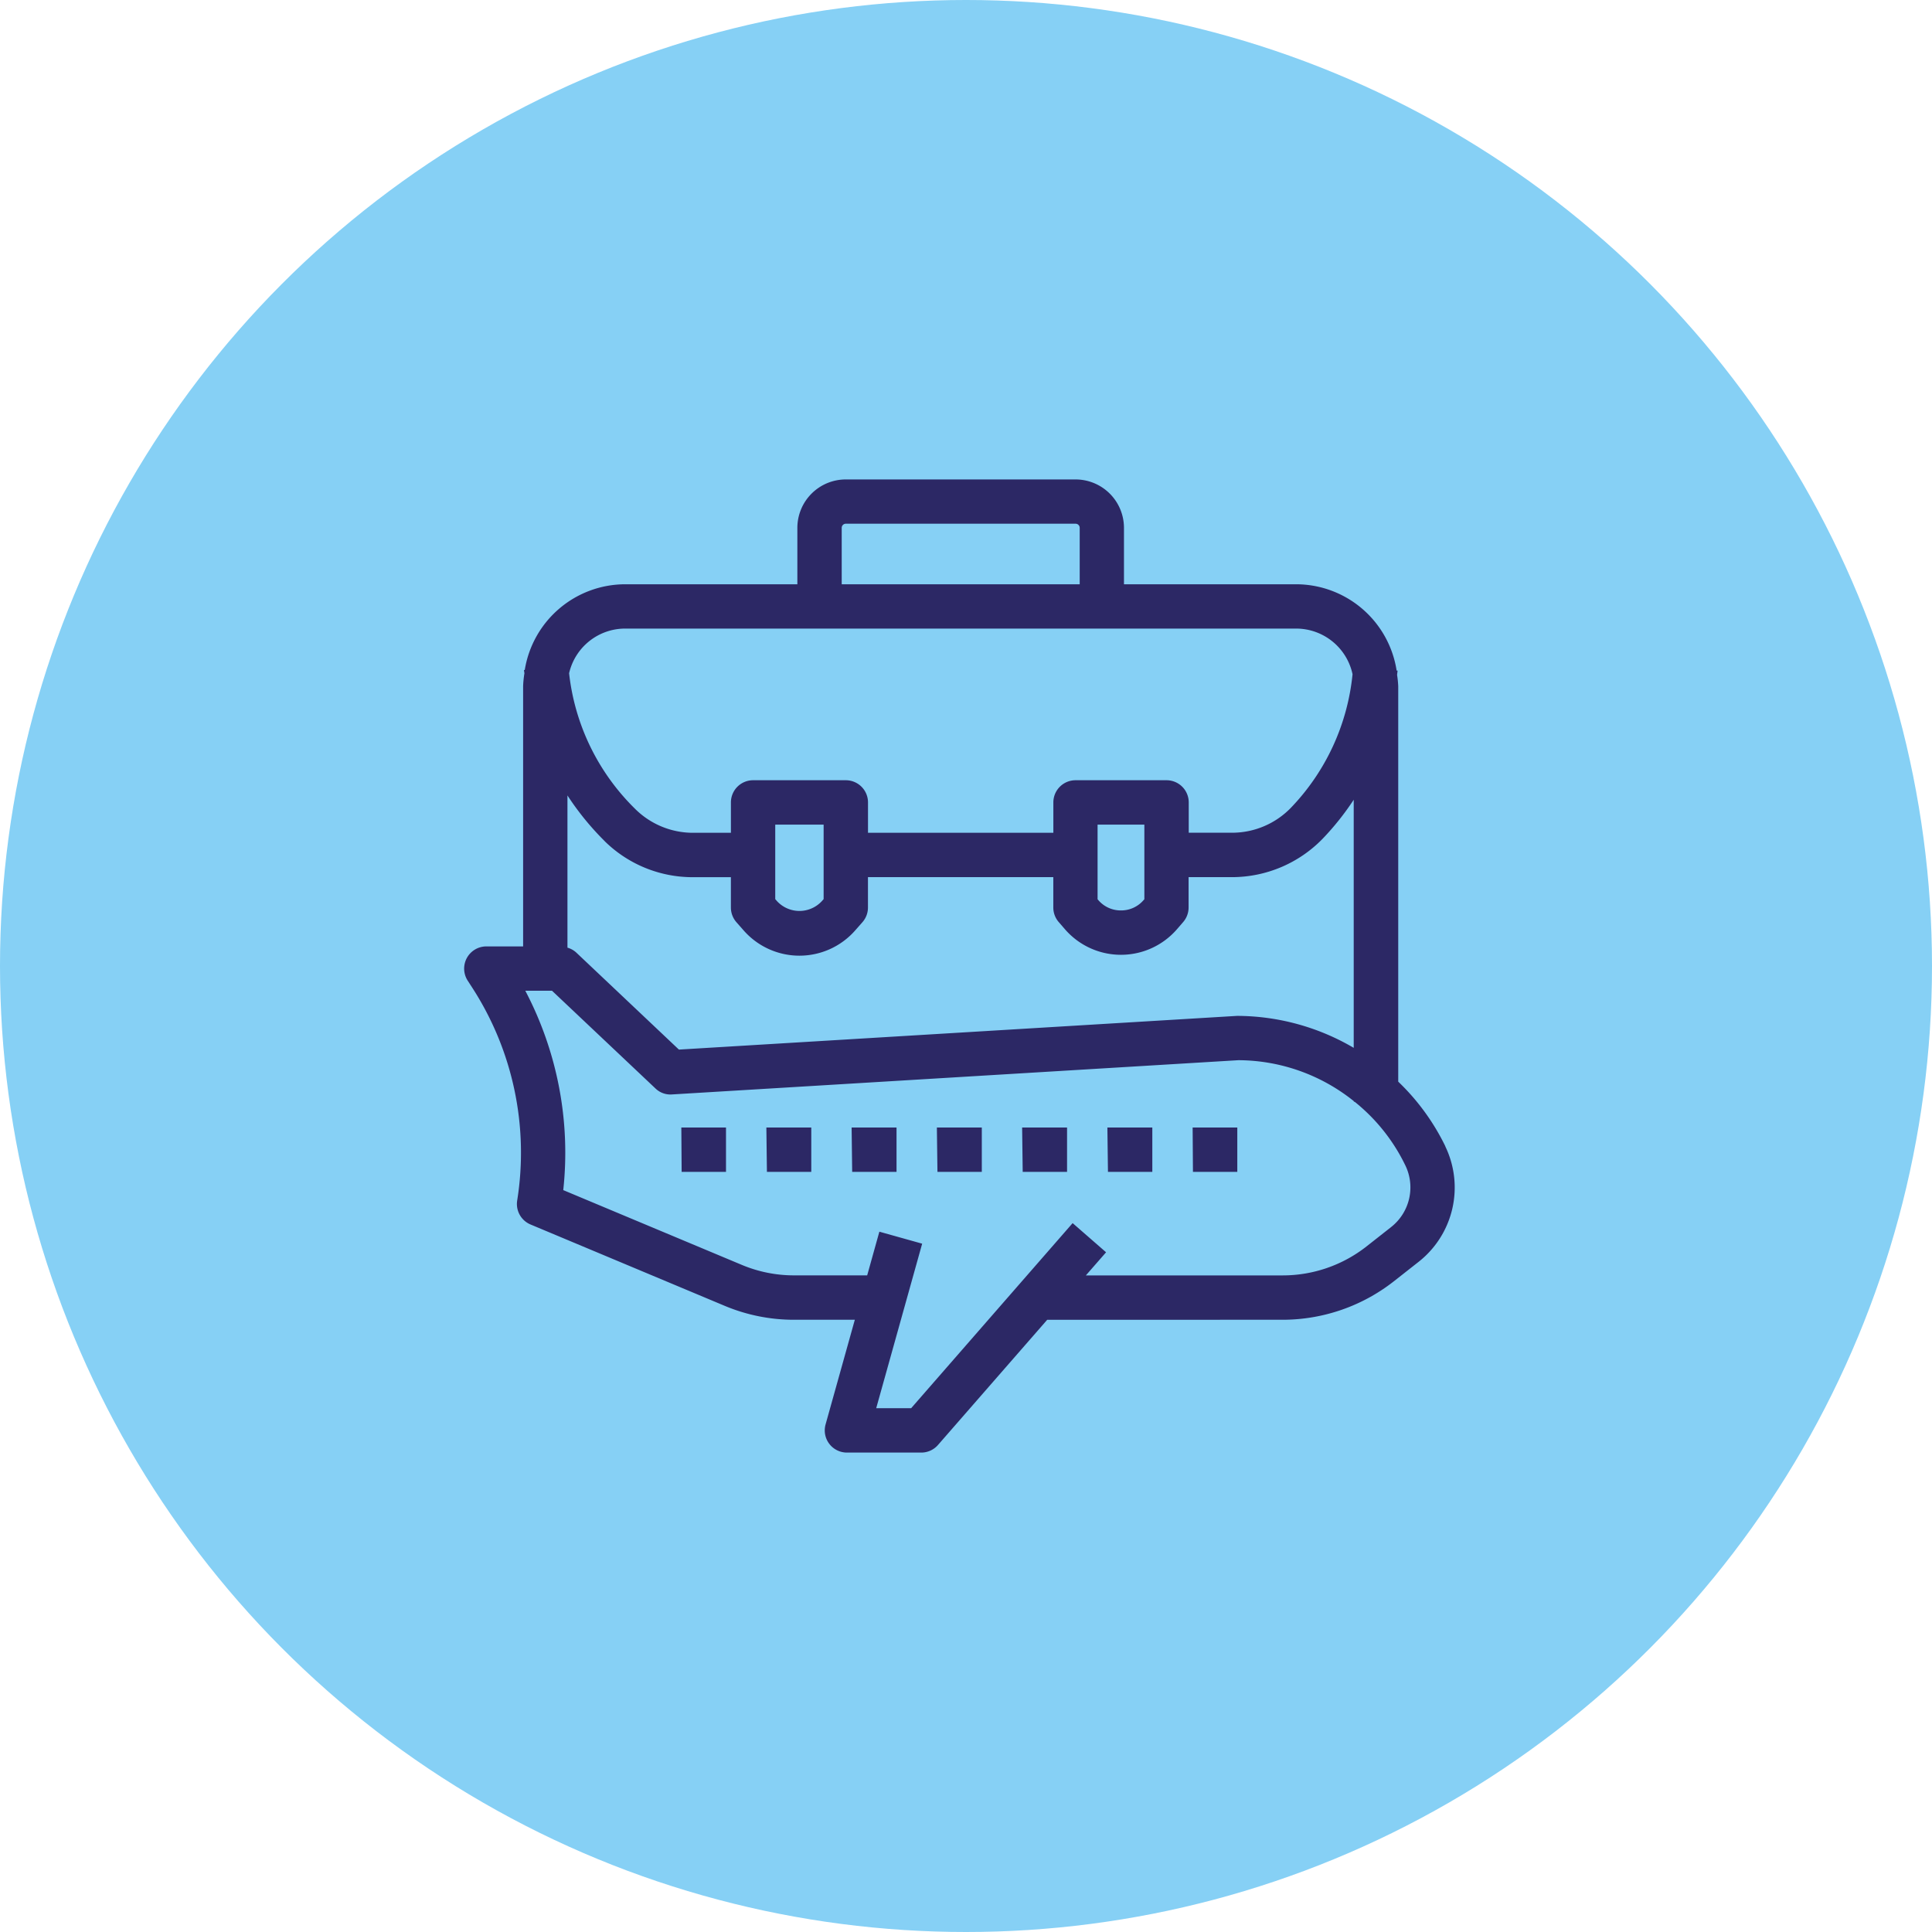
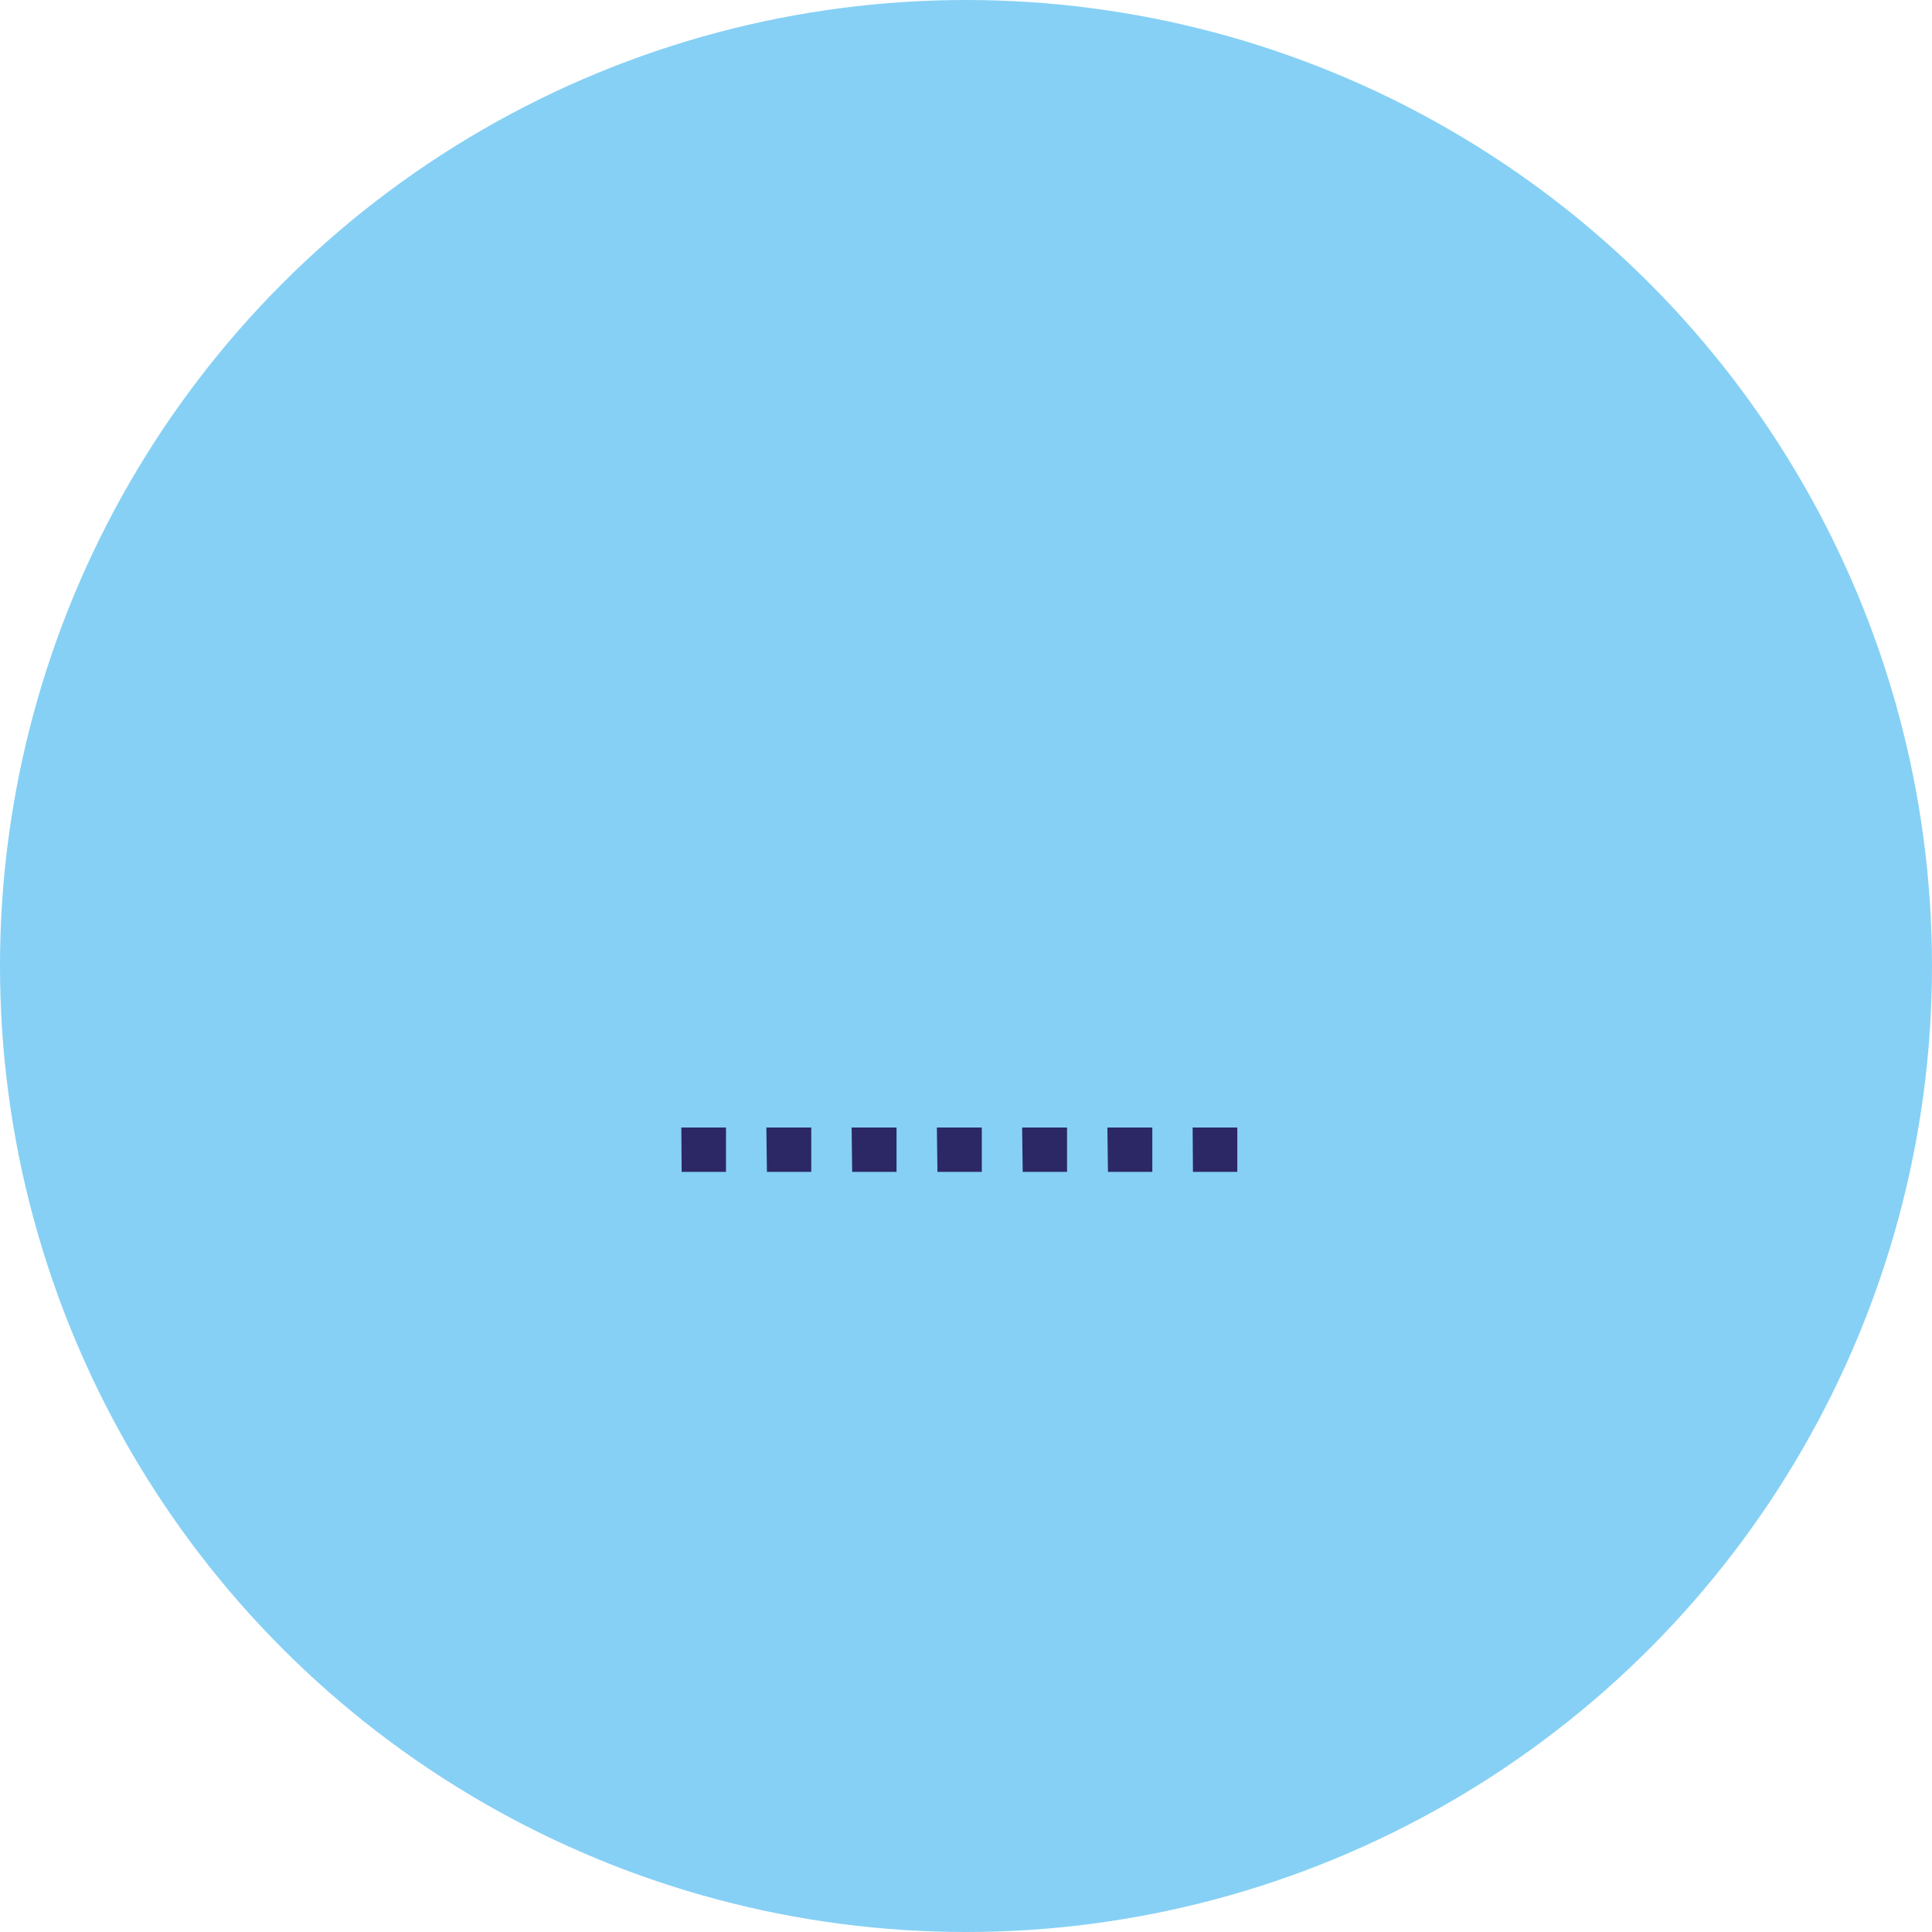
<svg xmlns="http://www.w3.org/2000/svg" width="94" height="94" viewBox="0 0 94 94">
  <defs>
    <clipPath id="clip-path">
-       <rect id="Rectángulo_141" data-name="Rectángulo 141" width="48.205" height="47.346" fill="none" />
-     </clipPath>
+       </clipPath>
  </defs>
  <g id="Grupo_263" data-name="Grupo 263" transform="translate(-26 -2437)">
    <circle id="Elipse_39" data-name="Elipse 39" cx="47" cy="47" r="47" transform="translate(26 2437)" fill="#86d0f5" />
    <g id="Grupo_255" data-name="Grupo 255">
      <rect id="Rectángulo_111" data-name="Rectángulo 111" width="56" height="56" transform="translate(45 2456)" fill="none" />
      <g id="Grupo_285" data-name="Grupo 285" transform="translate(48.578 2460.327)">
        <path id="Trazado_224" data-name="Trazado 224" d="M7.363,24.073H9.521V21.915H7.348Z" transform="translate(3.224 9.616)" fill="#2c2865" />
        <path id="Trazado_225" data-name="Trazado 225" d="M13.133,24.073h2.158V21.915H13.106Z" transform="translate(5.751 9.616)" fill="#2c2865" />
        <path id="Trazado_226" data-name="Trazado 226" d="M10.25,24.073h2.158V21.915H10.223Z" transform="translate(4.486 9.616)" fill="#2c2865" />
        <path id="Trazado_227" data-name="Trazado 227" d="M21.783,24.073h2.158V21.915H21.755Z" transform="translate(9.546 9.616)" fill="#2c2865" />
        <path id="Trazado_228" data-name="Trazado 228" d="M18.9,24.073h2.158V21.915H18.872Z" transform="translate(8.281 9.616)" fill="#2c2865" />
        <path id="Trazado_229" data-name="Trazado 229" d="M16.017,24.073h2.158V21.915H15.989Z" transform="translate(7.016 9.616)" fill="#2c2865" />
        <path id="Trazado_230" data-name="Trazado 230" d="M24.653,24.073h2.158V21.915H24.638Z" transform="translate(10.811 9.616)" fill="#2c2865" />
        <g id="Grupo_284" data-name="Grupo 284" transform="translate(0 0)">
          <g id="Grupo_283" data-name="Grupo 283" clip-path="url(#clip-path)">
            <path id="Trazado_231" data-name="Trazado 231" d="M47.746,32.449A11.015,11.015,0,0,0,45.452,29.3V10.06a4.937,4.937,0,0,0-.056-.55c.006-.071.019-.14.024-.21l-.046,0a4.957,4.957,0,0,0-4.886-4.2h-8.38V2.354A2.357,2.357,0,0,0,29.754,0H18.571a2.357,2.357,0,0,0-2.354,2.354V5.1H7.837a4.959,4.959,0,0,0-4.883,4.17l-.037,0c0,.055.016.108.02.163a5.007,5.007,0,0,0-.063.627V22.72H1.079a1.08,1.08,0,0,0-.9,1.668l.206.318a14.779,14.779,0,0,1,2.2,10.379,1.08,1.08,0,0,0,.649,1.164l9.447,3.958a8.694,8.694,0,0,0,3.377.678h2.955l-1.423,5.092a1.079,1.079,0,0,0,1.04,1.37h3.616a1.078,1.078,0,0,0,.813-.37l5.315-6.092H39.837a8.777,8.777,0,0,0,5.4-1.87l1.193-.938a4.6,4.6,0,0,0,1.312-5.627M18.375,2.354a.2.2,0,0,1,.2-.2H29.754a.2.2,0,0,1,.2.2V5.1H18.375ZM7.837,7.256h32.65a2.808,2.808,0,0,1,2.742,2.22,10.936,10.936,0,0,1-3,6.5,3.986,3.986,0,0,1-2.853,1.213H35.259V15.714a1.079,1.079,0,0,0-1.079-1.079H29.751a1.079,1.079,0,0,0-1.079,1.079v1.478H19.654V15.714a1.079,1.079,0,0,0-1.079-1.079H14.063a1.079,1.079,0,0,0-1.079,1.079v1.478H11.132A3.991,3.991,0,0,1,8.295,16a10.92,10.92,0,0,1-3.184-6.57A2.8,2.8,0,0,1,7.837,7.256M33.1,16.794v3.632l-.039.043a1.433,1.433,0,0,1-1.1.5h0a1.43,1.43,0,0,1-1.1-.5l-.037-.043V16.794Zm-15.605,0v3.626l-.089.1a1.486,1.486,0,0,1-2.177,0l-.088-.1V16.794Zm-10.659.8a6.1,6.1,0,0,0,4.295,1.758h1.852v1.476a1.087,1.087,0,0,0,.269.715l.358.406a3.61,3.61,0,0,0,5.414,0l.358-.406a1.081,1.081,0,0,0,.27-.715V19.35h9.018v1.476a1.076,1.076,0,0,0,.263.708l.3.347a3.606,3.606,0,0,0,2.728,1.247h0a3.606,3.606,0,0,0,2.728-1.247l.3-.347a1.083,1.083,0,0,0,.263-.708V19.35h2.119a6.156,6.156,0,0,0,4.407-1.873,13.2,13.2,0,0,0,1.508-1.893V27.655A11.265,11.265,0,0,0,37.616,26.1H37.61l-27.156,1.64-5-4.726a1.046,1.046,0,0,0-.423-.233V15.375a13.542,13.542,0,0,0,1.806,2.217M45.1,36.38l-1.193.938a6.6,6.6,0,0,1-4.07,1.409H30.254l.983-1.125L29.61,36.183l-7.857,9.005h-1.7l2.236-8.005L20.207,36.6l-.593,2.125H16.056a6.546,6.546,0,0,1-2.544-.511L4.827,34.577a16.935,16.935,0,0,0-1.847-9.7h1.3L9.312,29.63a1.044,1.044,0,0,0,.807.292l27.557-1.666a9.018,9.018,0,0,1,5.617,1.994v.029h.039a8.955,8.955,0,0,1,2.468,3.1,2.452,2.452,0,0,1-.7,3" transform="translate(0 0)" fill="#2c2865" />
          </g>
        </g>
      </g>
    </g>
  </g>
</svg>